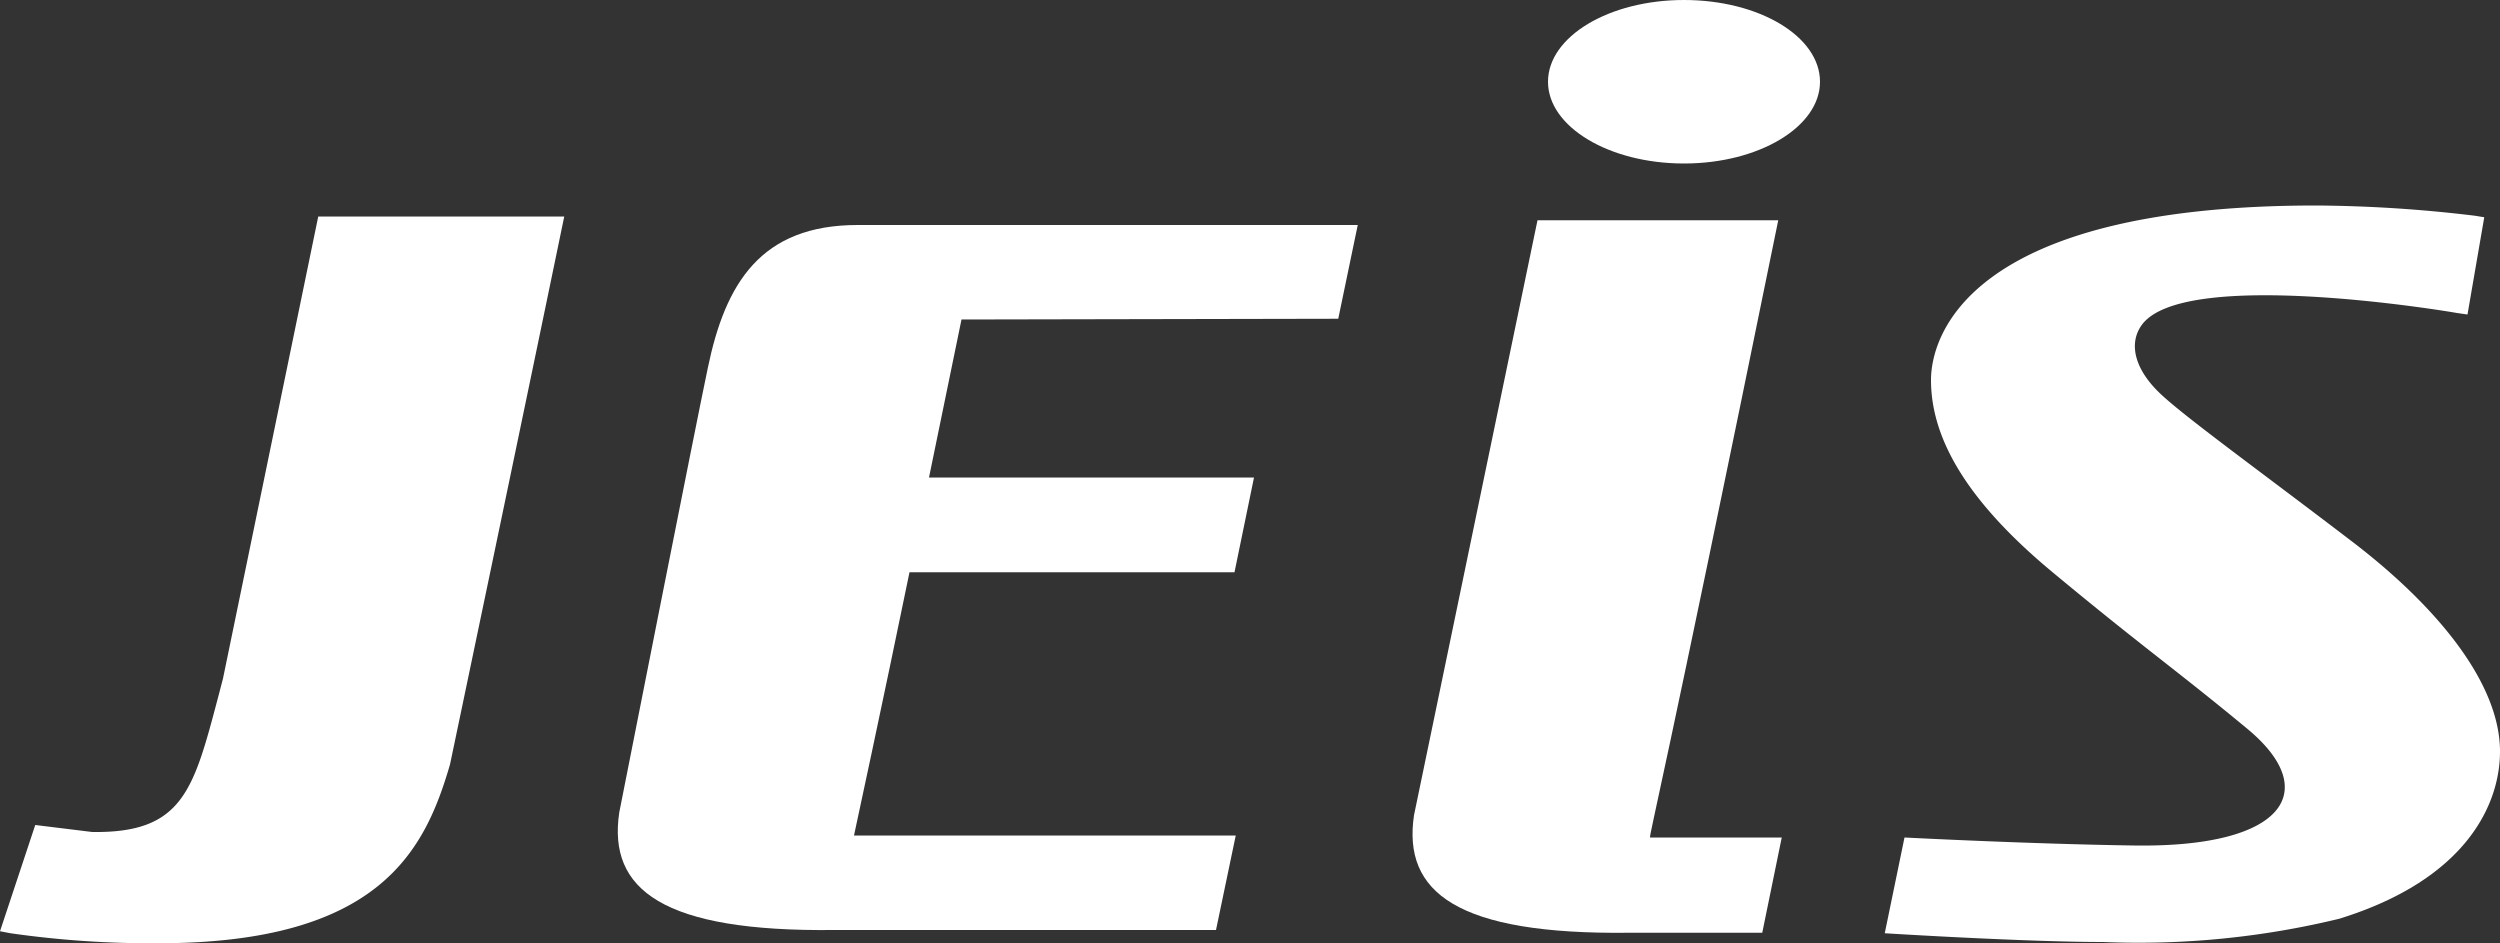
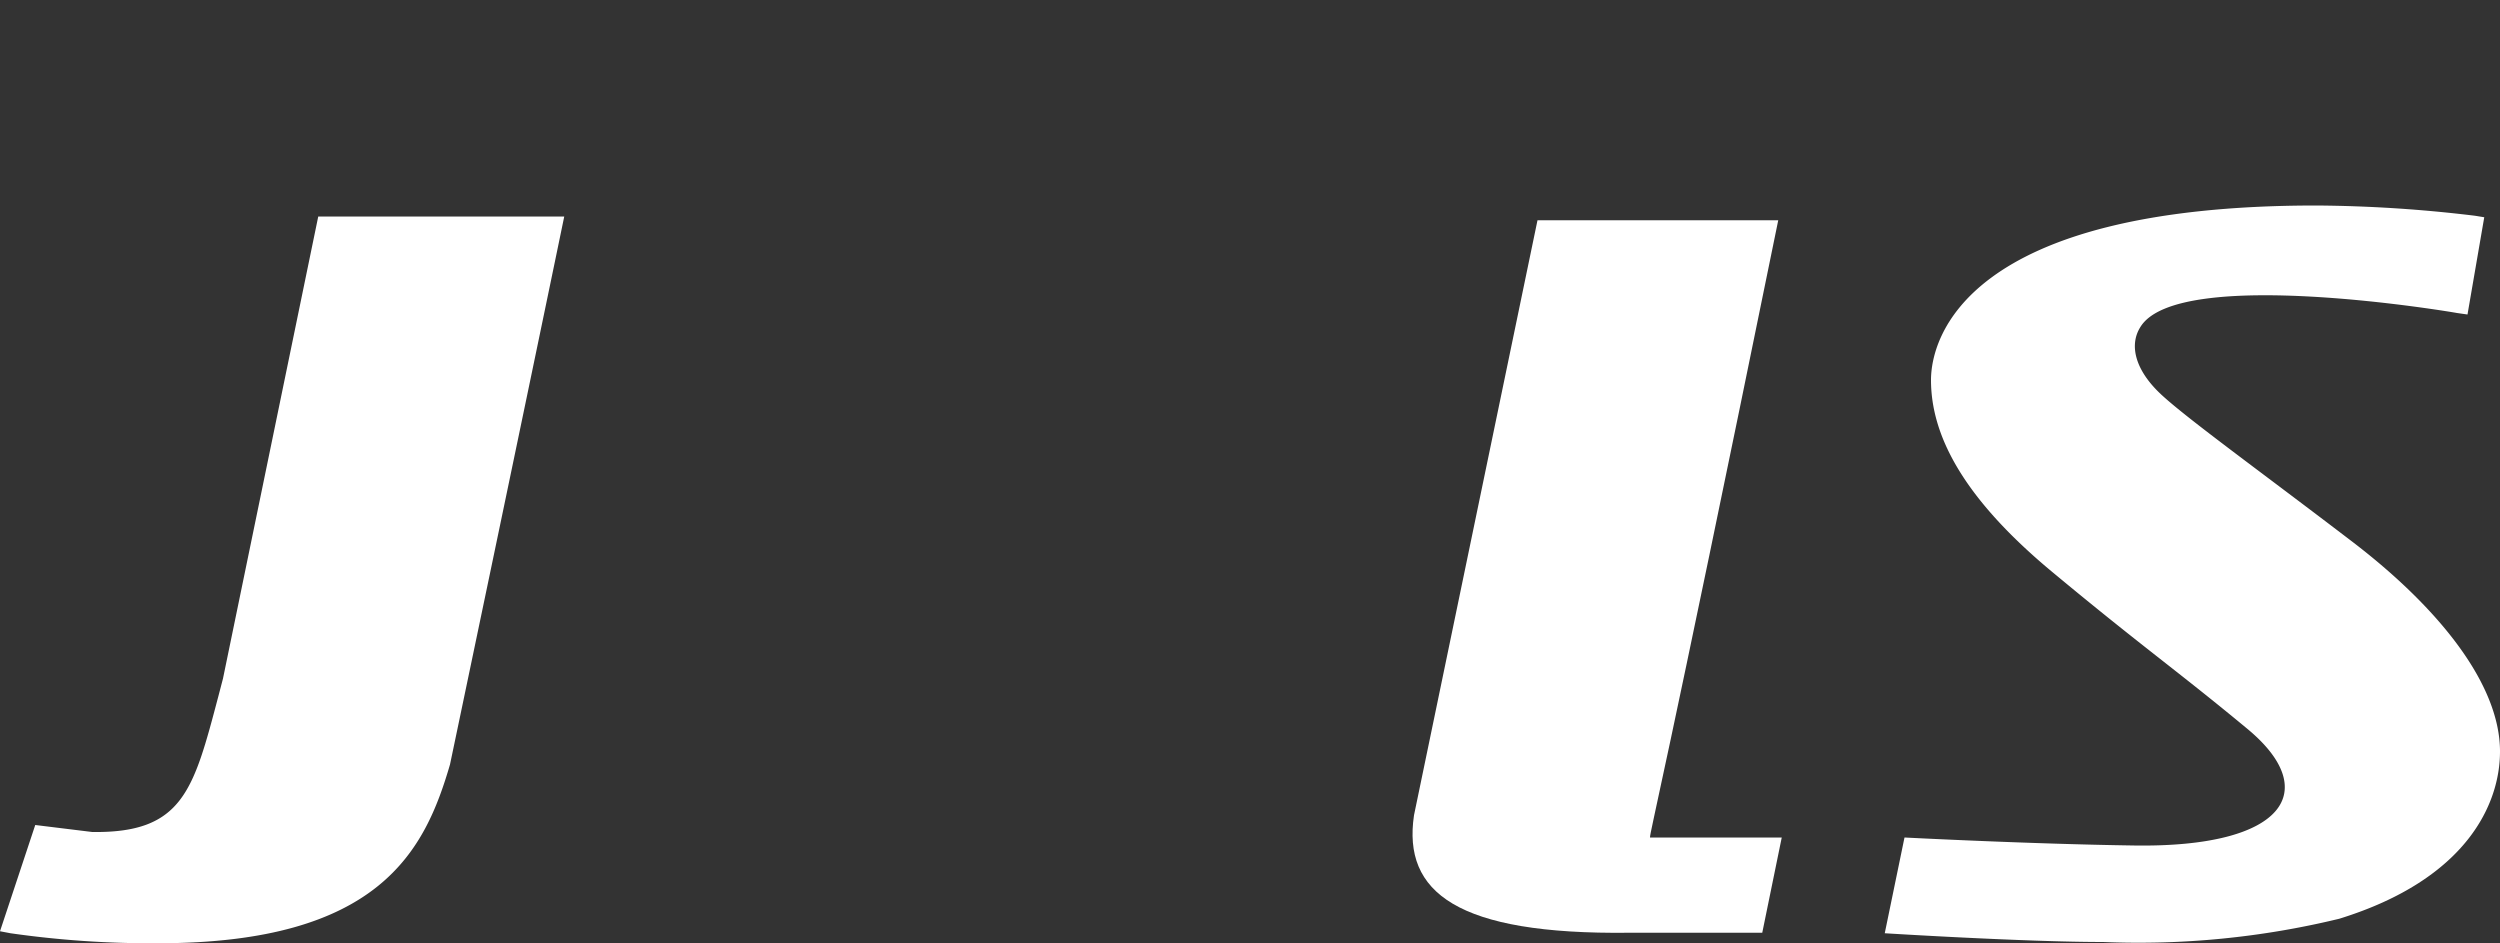
<svg xmlns="http://www.w3.org/2000/svg" viewBox="0 0 100 37.73">
  <rect x="0" y="0" width="100" height="37.73" fill="#333333" stroke="none" />
  <defs>
    <style>.cls-1{fill:#fff;}</style>
  </defs>
  <title>アセット 1</title>
  <g id="レイヤー_2" data-name="レイヤー 2">
    <g id="レイヤー_1-2" data-name="レイヤー 1">
      <path class="cls-1" d="M77.24,15.2c0,2.17,1.23,4.67,4.84,7.67s5,3.95,7.81,6.28c3,2.48,1.51,4.76-4.52,4.67-4.18-.06-9.19-.32-9.19-.32l-.79,3.83s5.6.35,8.73.35a34.05,34.05,0,0,0,9.45-.93c5.14-1.59,6.43-4.63,6.43-6.69,0-2.68-2.42-5.71-5.84-8.34-3.69-2.82-6.6-4.92-7.68-5.91s-1.32-2-.87-2.72c1.49-2.49,12.64-.58,12.67-.57l.42.06.67-3.89L99,8.63a55.28,55.28,0,0,0-6.35-.41C78.56,8.22,77.24,13.57,77.24,15.2Z" />
      <path class="cls-1" d="M12.73,8.66,8.92,27.14l-.18.69c-1,3.78-1.42,5.5-5.05,5.45L1.41,33,0,37.25l.42.08a39.72,39.72,0,0,0,5.9.4C15.22,37.73,17,34,18,30.58c0,0,2.74-13.07,4.57-21.92Z" />
      <path class="cls-1" d="M66,33.5c0-.25.5-2,5.13-24.69H61.5l-4.94,23.8c-.46,3.09,1.73,4.78,8.6,4.7h5.33l.78-3.81Z" />
-       <path class="cls-1" d="M72.8,3.27c0,1.8-2.44,3.27-5.44,3.27s-5.44-1.47-5.44-3.27S64.35,0,67.36,0,72.8,1.46,72.8,3.27Z" />
-       <path class="cls-1" d="M53.53,12.75,54.31,9h-20c-3.88,0-5.3,2.33-6,5.73-.44,2.07-3.54,17.77-3.54,17.77-.46,3.09,1.74,4.78,8.61,4.7H48.64l.79-3.78H34.16c.07-.33,1.13-5.23,2.22-10.53h13l.78-3.79h-13c.48-2.34.94-4.58,1.3-6.32Z" />
    </g>
  </g>
</svg>